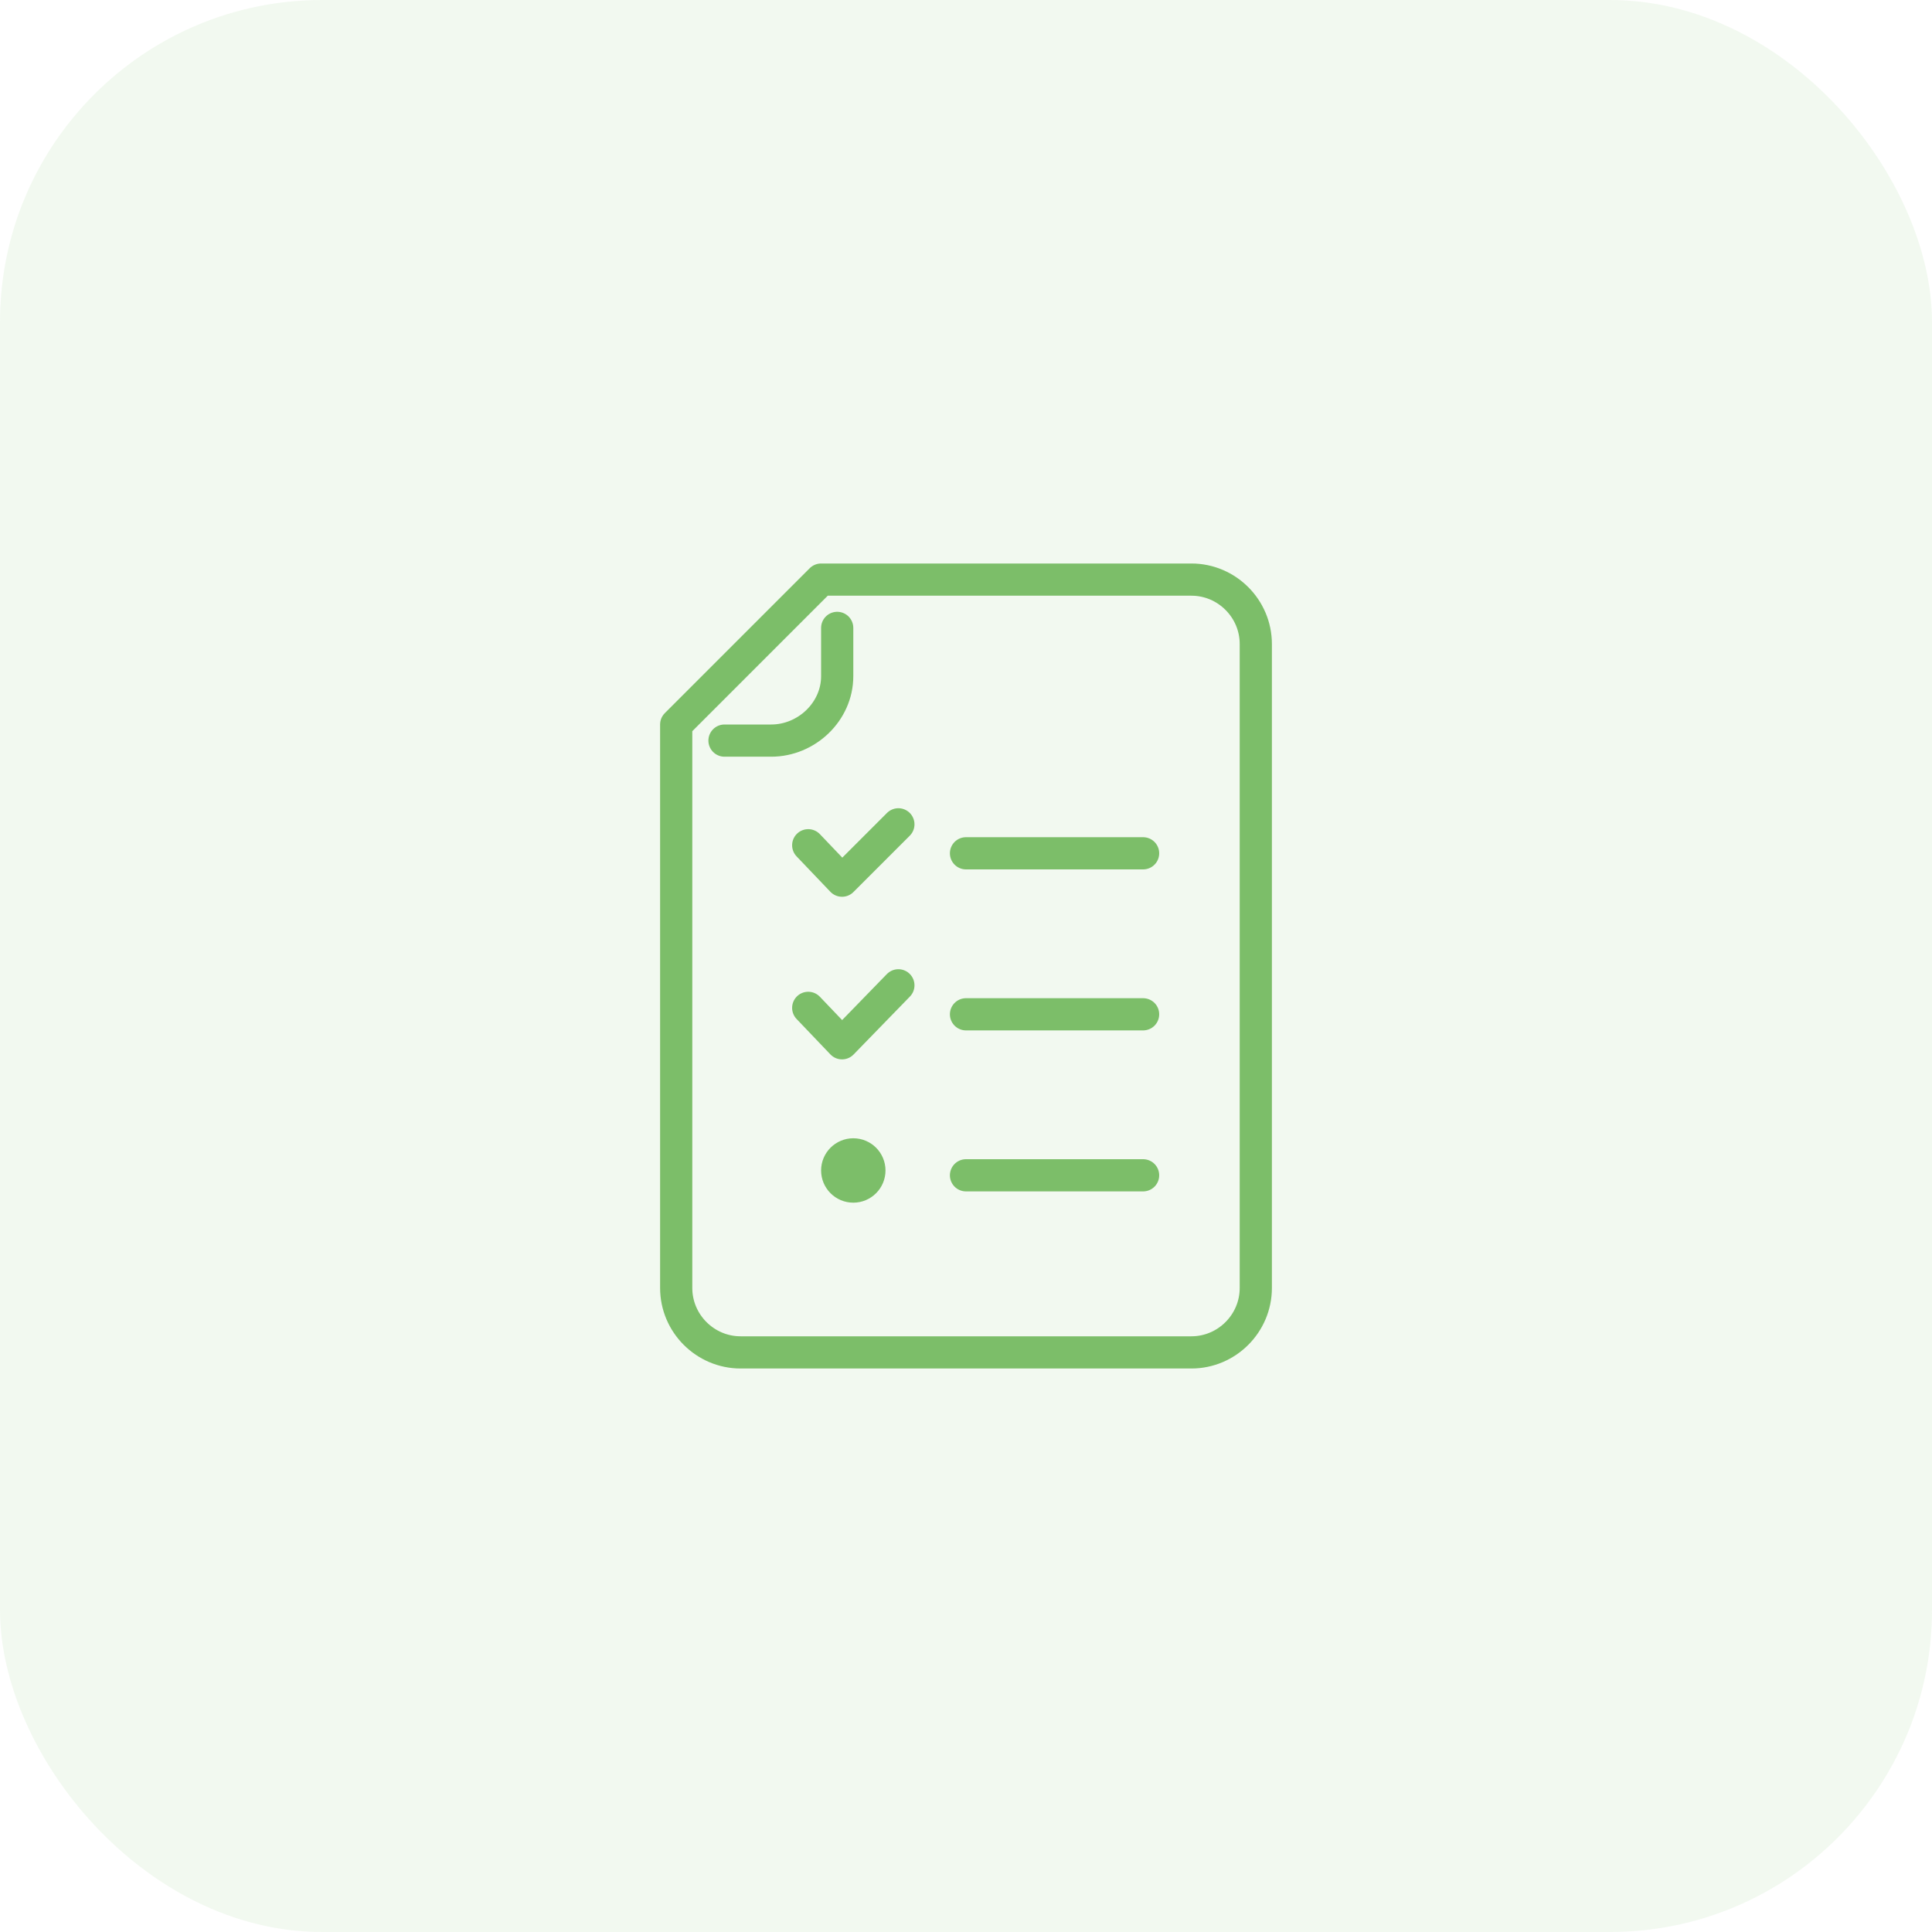
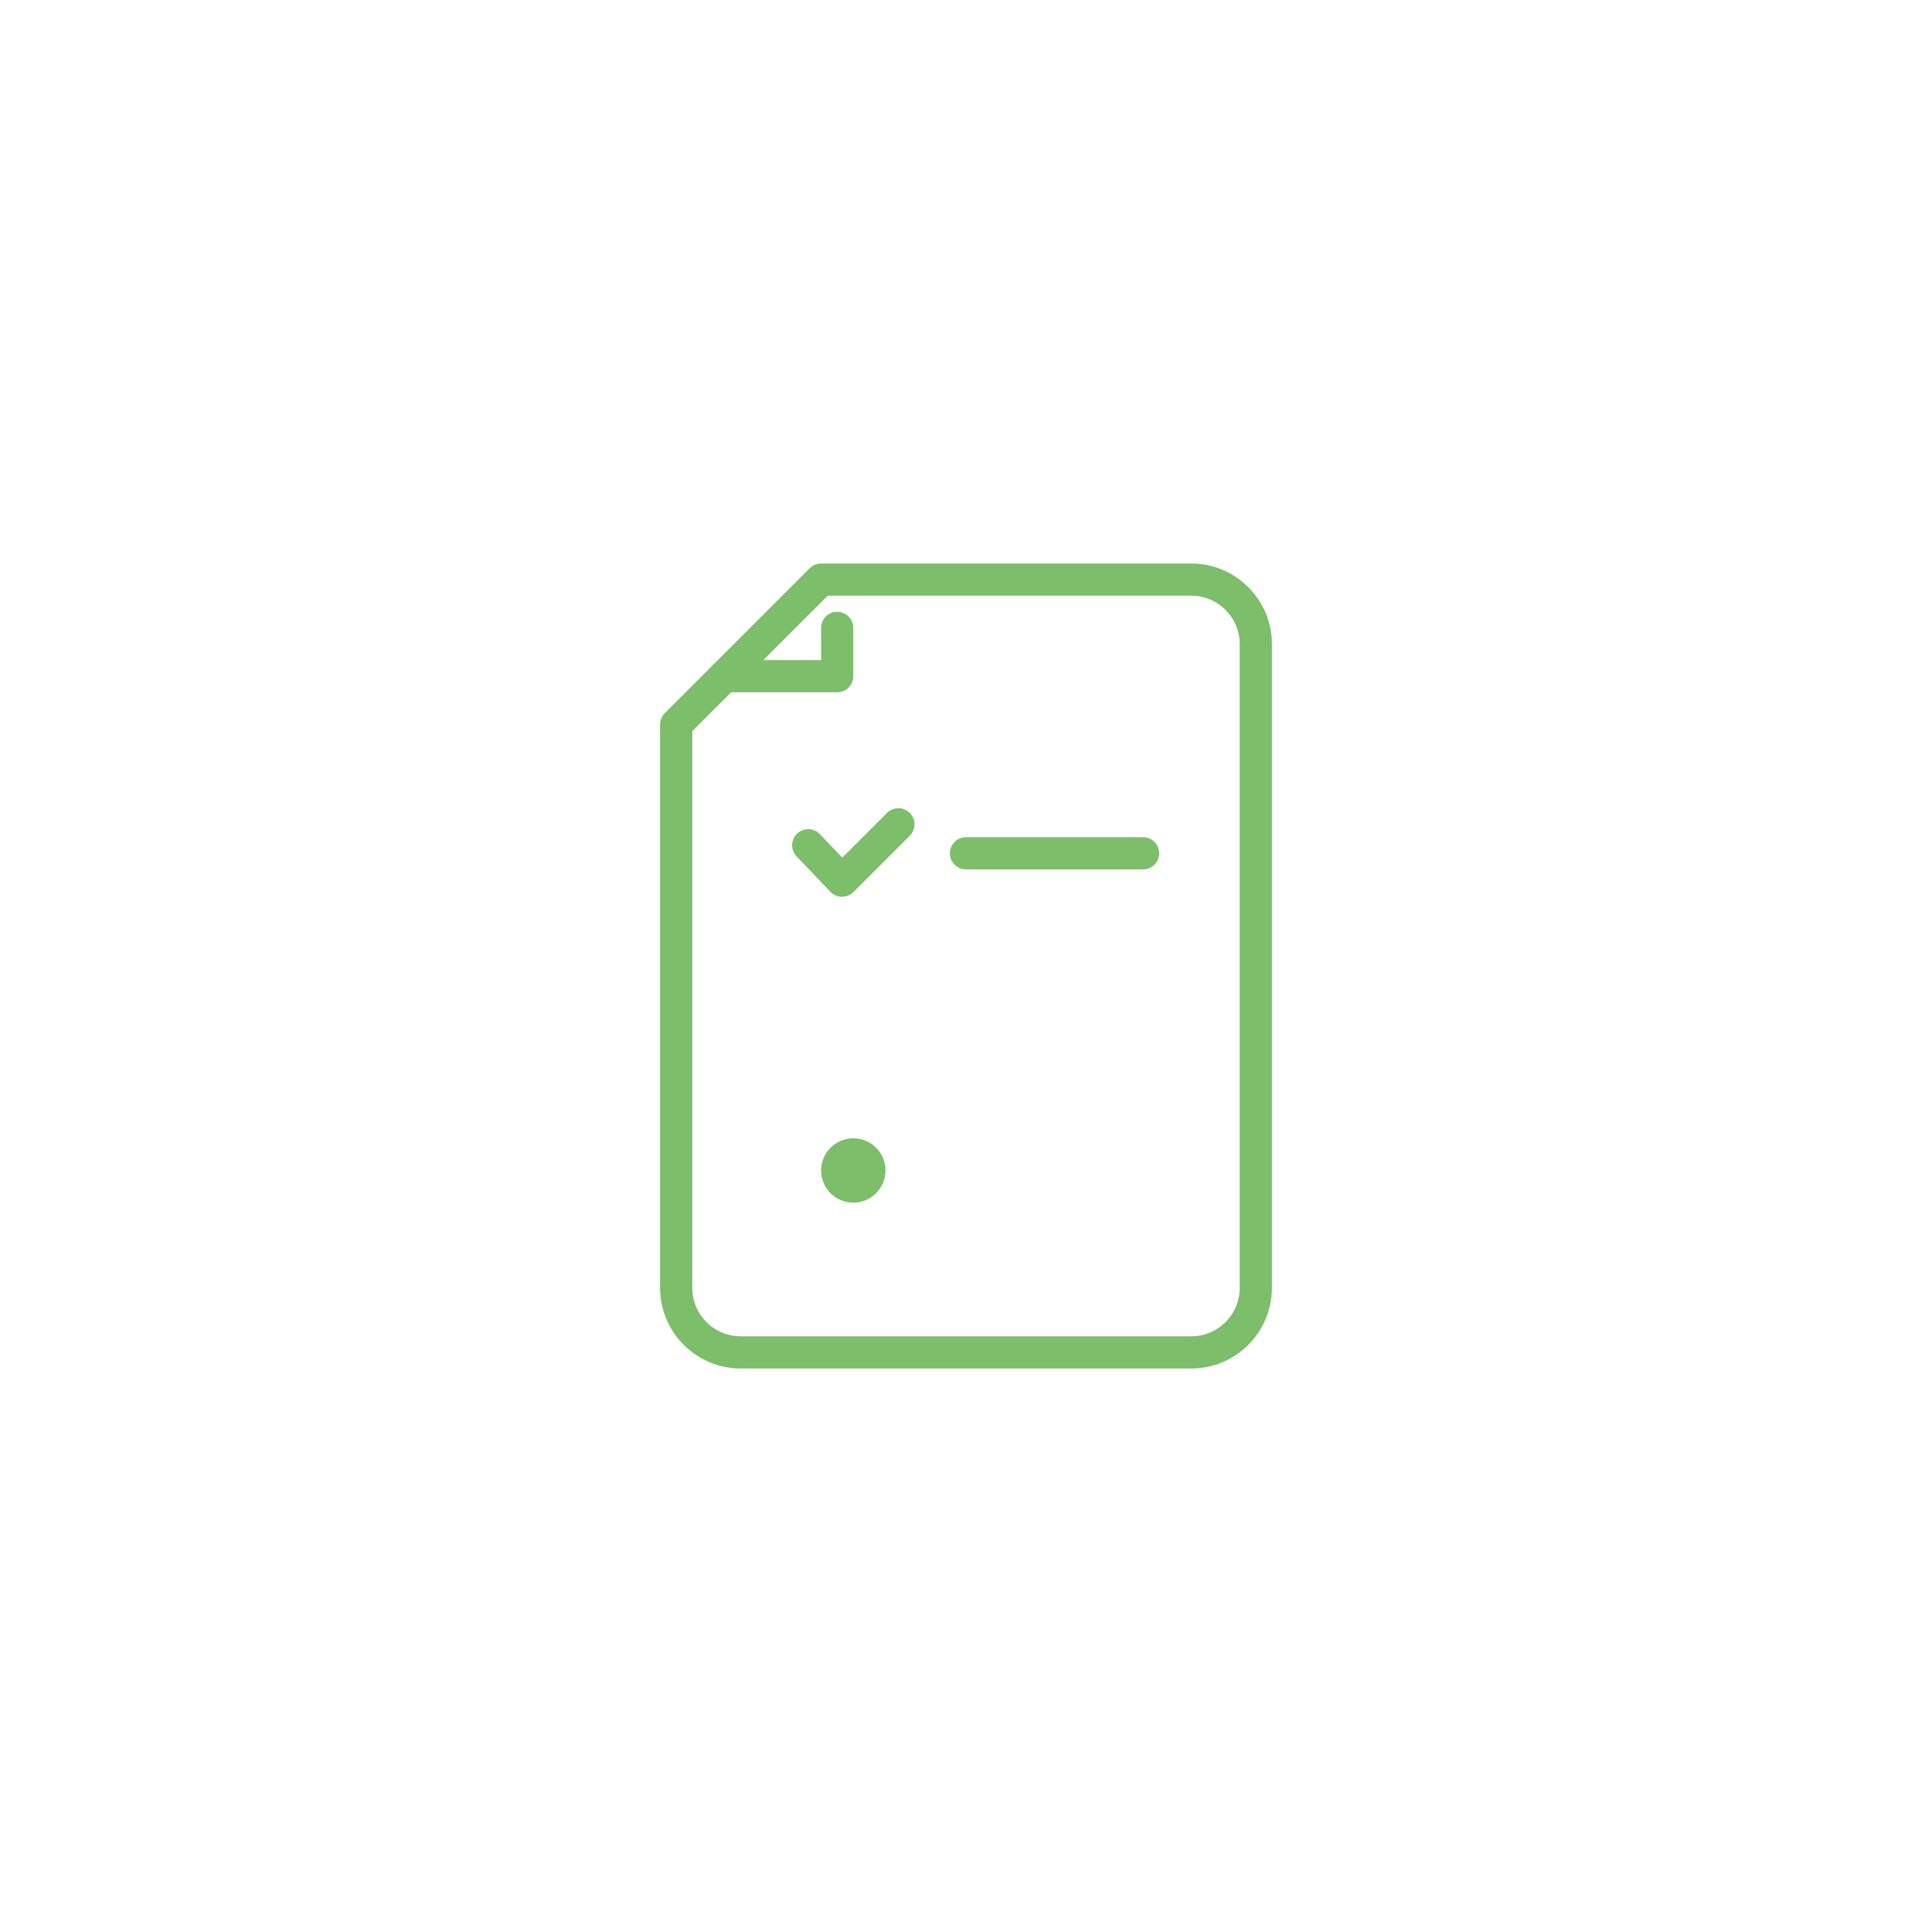
<svg xmlns="http://www.w3.org/2000/svg" width="60" height="60" viewBox="0 0 60 60" fill="none">
-   <rect width="60" height="60" rx="10" fill="#7CBE69" fill-opacity="0.1" />
  <path d="M39 40C39 41.1 38.1 42 37 42H23C21.9 42 21 41.1 21 40V22.5L25.5 18H37C38.1 18 39 18.9 39 20V40Z" stroke="#7CBE69" stroke-miterlimit="10" stroke-linecap="round" stroke-linejoin="round" />
-   <path d="M26 19.5V21C26 22.1 25.05 23 23.95 23H22.5" stroke="#7CBE69" stroke-miterlimit="10" stroke-linecap="round" stroke-linejoin="round" />
+   <path d="M26 19.5V21H22.5" stroke="#7CBE69" stroke-miterlimit="10" stroke-linecap="round" stroke-linejoin="round" />
  <path d="M30 26.5H35.5" stroke="#7CBE69" stroke-miterlimit="10" stroke-linecap="round" stroke-linejoin="round" />
-   <path d="M30 36.5H35.5" stroke="#7CBE69" stroke-miterlimit="10" stroke-linecap="round" stroke-linejoin="round" />
-   <path d="M30 31.5H35.5" stroke="#7CBE69" stroke-miterlimit="10" stroke-linecap="round" stroke-linejoin="round" />
  <path d="M25.1 26.25L26.15 27.35L27.9 25.6" stroke="#7CBE69" stroke-miterlimit="10" stroke-linecap="round" stroke-linejoin="round" />
-   <path d="M25.1 31.3L26.15 32.4L27.9 30.6" stroke="#7CBE69" stroke-miterlimit="10" stroke-linecap="round" stroke-linejoin="round" />
  <path d="M26.5 36.85C26.776 36.85 27 36.626 27 36.35C27 36.074 26.776 35.85 26.5 35.85C26.224 35.85 26 36.074 26 36.35C26 36.626 26.224 36.85 26.5 36.85Z" stroke="#7CBE69" stroke-miterlimit="10" stroke-linecap="round" stroke-linejoin="round" />
</svg>